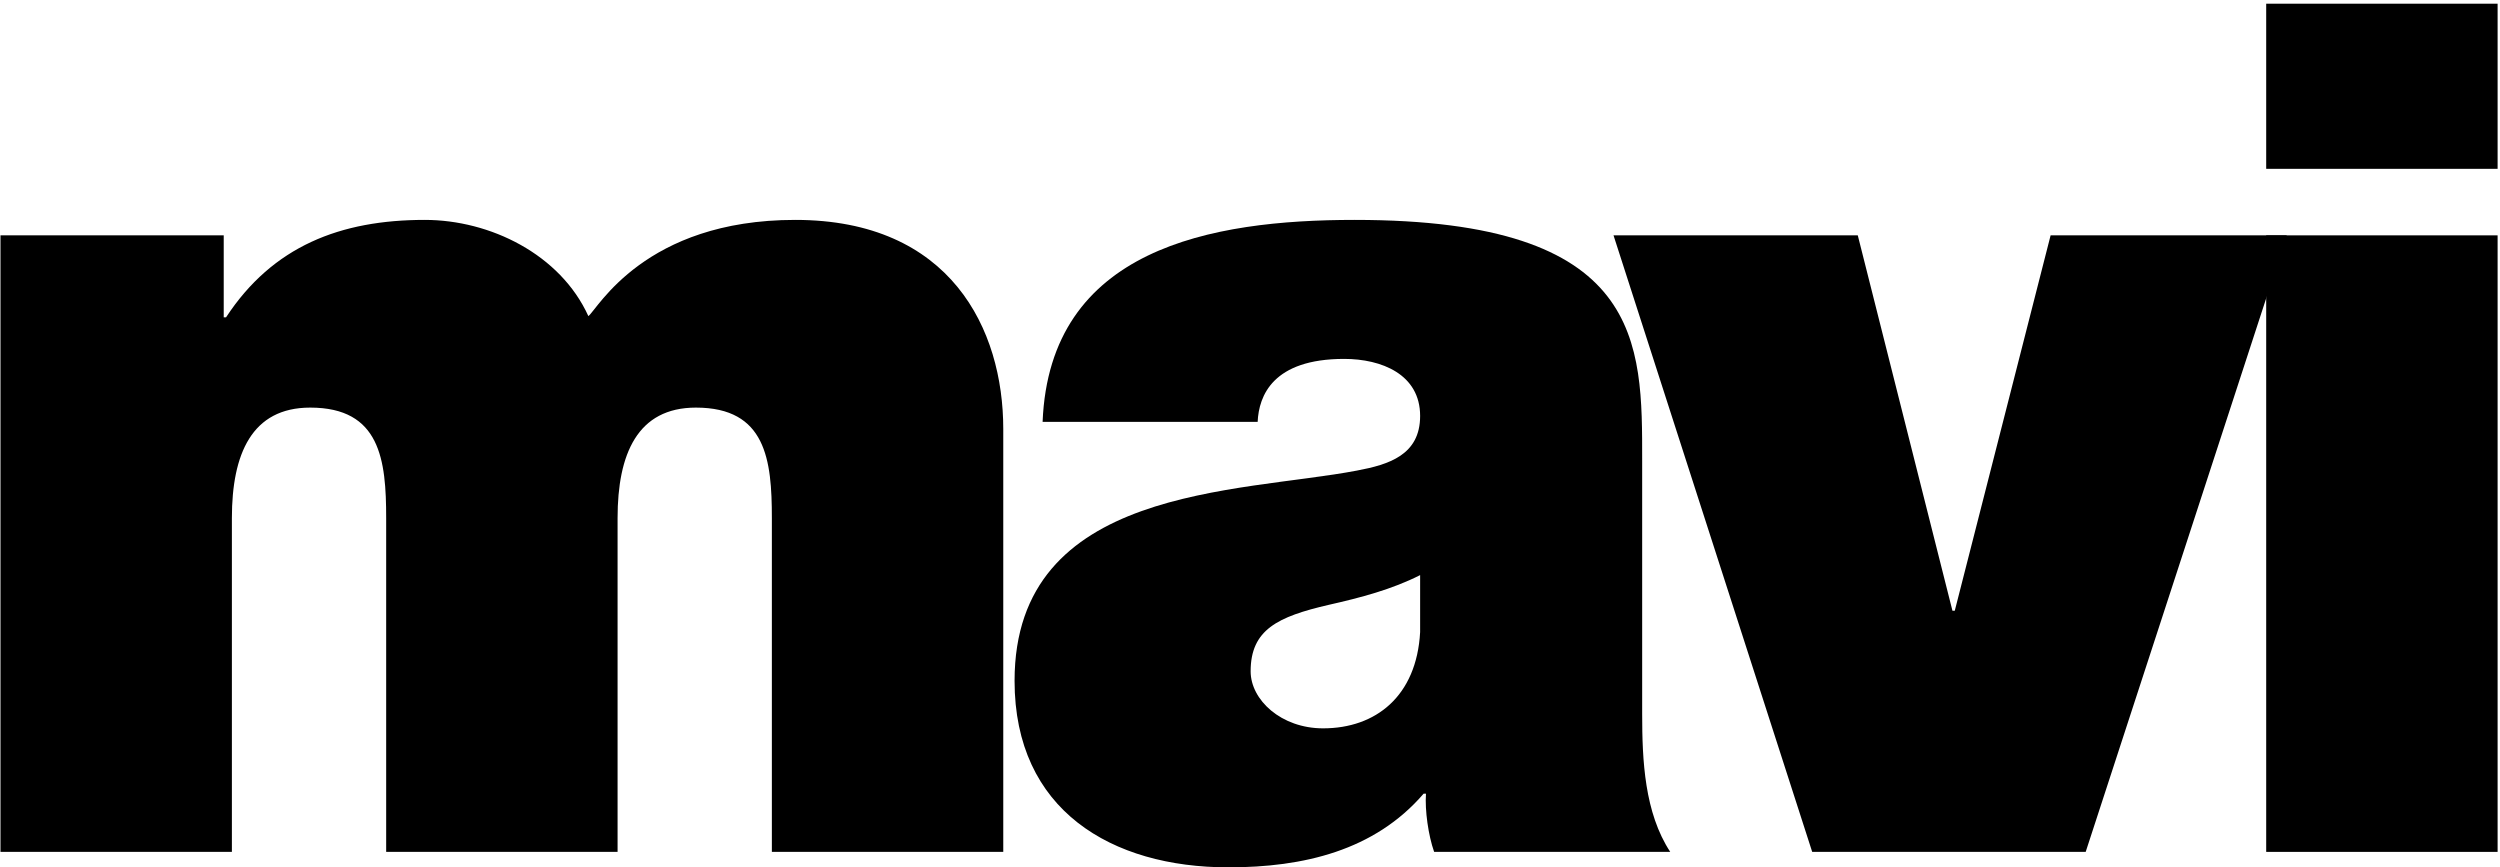
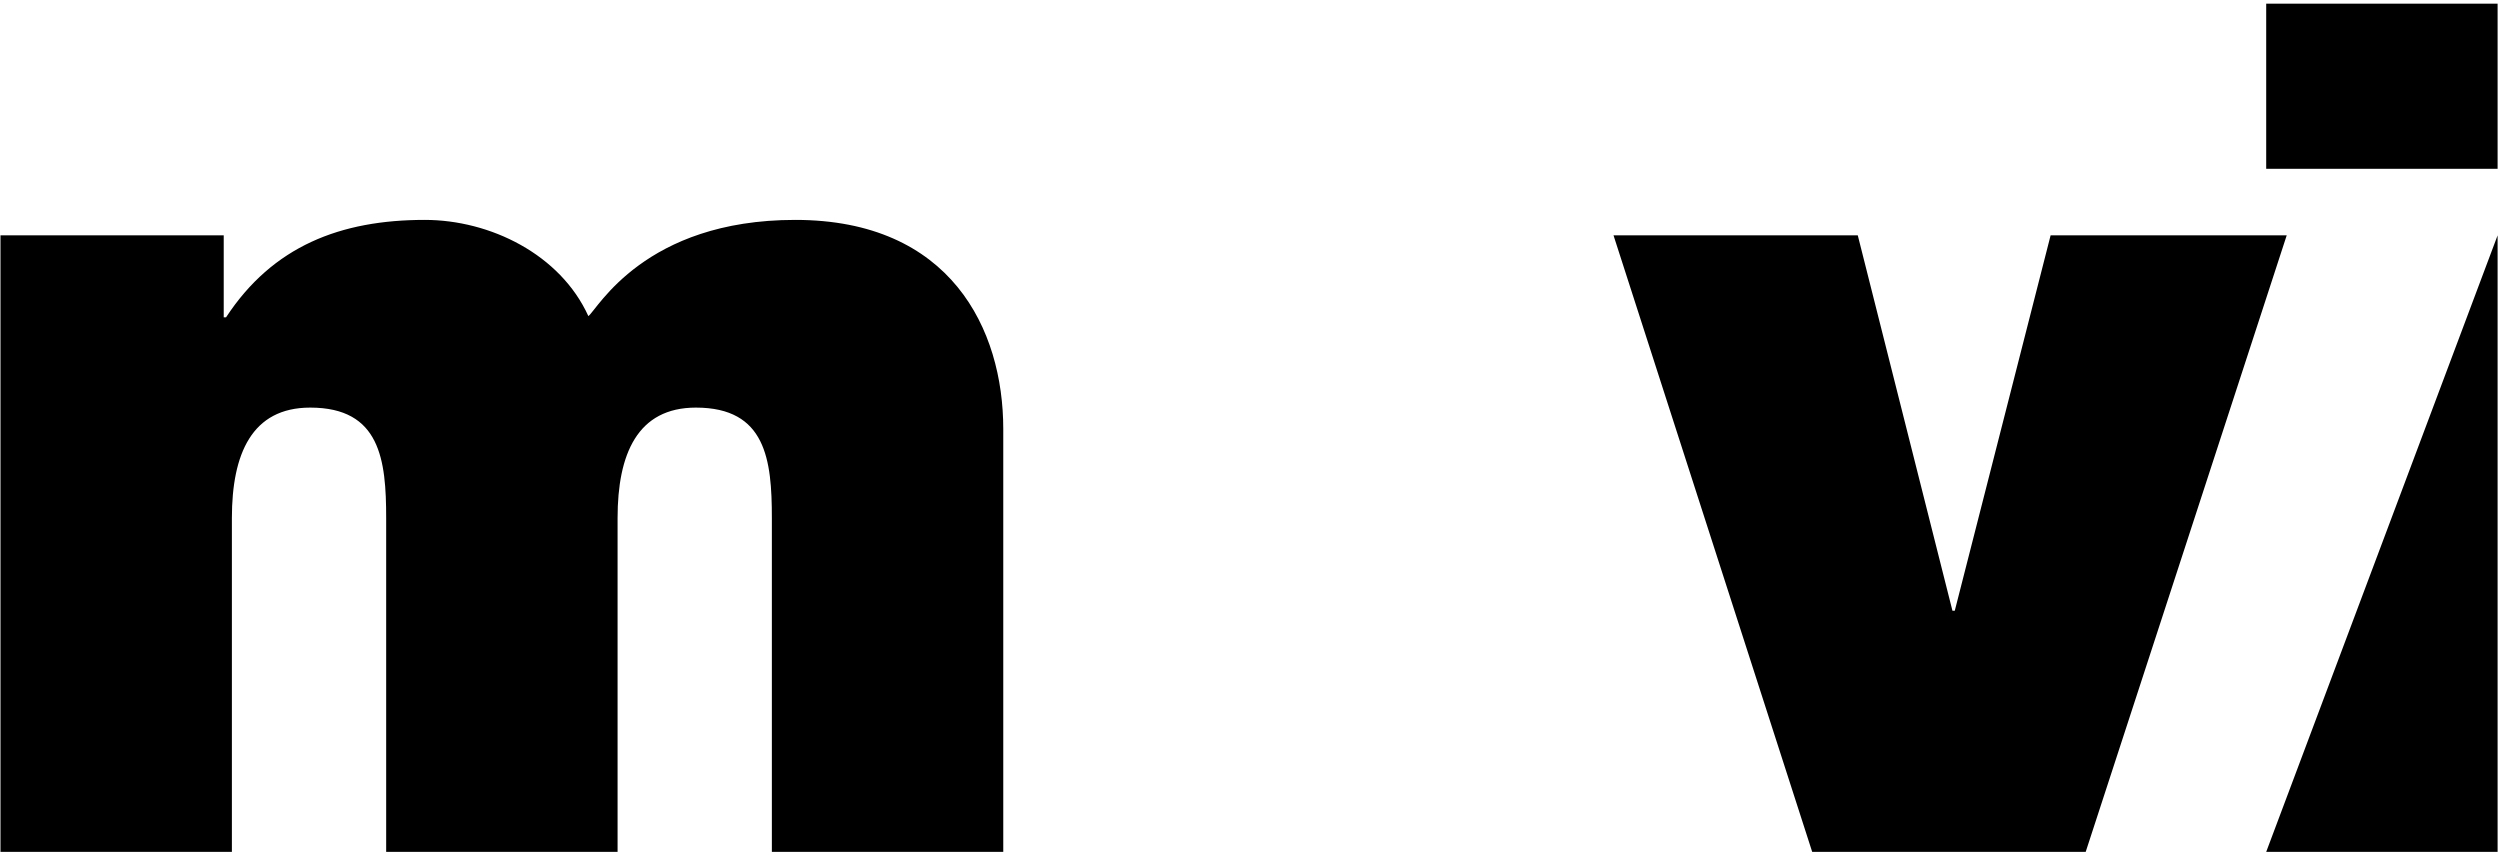
<svg xmlns="http://www.w3.org/2000/svg" xmlns:ns1="http://www.bohemiancoding.com/sketch/ns" width="98px" height="34px" viewBox="0 0 98 34" transform="rotate(0) scale(1, 1)">
  <title>Group</title>
  <desc>Created with Sketch.</desc>
  <defs />
  <g id="HEADER-DESİGN" stroke="none" stroke-width="1" fill="none" fill-rule="evenodd" ns1:type="MSPage">
    <g id="HEADER" ns1:type="MSArtboardGroup" transform="translate(-92, -48)" fill="#000000">
      <g id="Group-+-JEAN--------KADIN---" ns1:type="MSLayerGroup" transform="translate(92, 48)">
        <g id="Group" ns1:type="MSShapeGroup">
          <path d="M0.019,33.394 L9.09,33.394 L9.09,20.309 C9.09,17.794 9.869,15.978 12.16,15.978 C14.909,15.978 15.138,18.027 15.138,20.309 L15.138,33.394 L24.209,33.394 L24.209,20.309 C24.209,17.794 24.988,15.978 27.279,15.978 C30.028,15.978 30.257,18.027 30.257,20.309 L30.257,33.394 L39.328,33.394 L39.328,16.816 C39.328,12.904 37.266,8.62 31.173,8.62 C25.263,8.62 23.43,12.113 23.064,12.392 C21.964,9.971 19.215,8.62 16.65,8.62 C13.351,8.62 10.694,9.645 8.861,12.439 L8.77,12.439 L8.77,9.226 L0.019,9.226 L0.019,33.394" id="Fill-1" />
-           <path d="M55.669,24.779 C55.531,27.294 53.928,28.551 51.866,28.551 C50.217,28.551 49.025,27.434 49.025,26.316 C49.025,24.686 50.079,24.174 52.095,23.708 C53.332,23.429 54.569,23.103 55.669,22.544 L55.669,24.779 L55.669,24.779 Z M64.373,18.073 C64.373,13.417 64.465,8.62 53.103,8.62 C47.468,8.62 41.145,9.738 40.87,16.537 L49.3,16.537 C49.346,15.512 49.896,14.069 52.691,14.069 C54.157,14.069 55.669,14.674 55.669,16.304 C55.669,17.841 54.432,18.213 53.195,18.446 C48.567,19.331 39.771,19.051 39.771,26.688 C39.771,31.764 43.573,34 48.155,34 C51.087,34 53.882,33.348 55.806,31.112 L55.898,31.112 C55.852,31.764 55.989,32.742 56.218,33.394 L65.473,33.394 C64.465,31.858 64.373,29.808 64.373,27.992 L64.373,18.073 L64.373,18.073 Z" id="Fill-2" />
          <path d="M89.639,9.226 L80.384,9.226 L76.627,23.941 L76.536,23.941 L72.825,9.226 L63.25,9.226 L71.038,33.394 L81.759,33.394 L89.639,9.226" id="Fill-3" />
-           <path d="M88.835,33.394 L97.906,33.394 L97.906,9.226 L88.835,9.226 L88.835,33.394 Z M88.835,6.618 L97.906,6.618 L97.906,0.145 L88.835,0.145 L88.835,6.618 Z" id="Fill-4" />
+           <path d="M88.835,33.394 L97.906,33.394 L97.906,9.226 L88.835,33.394 Z M88.835,6.618 L97.906,6.618 L97.906,0.145 L88.835,0.145 L88.835,6.618 Z" id="Fill-4" />
        </g>
      </g>
    </g>
  </g>
</svg>